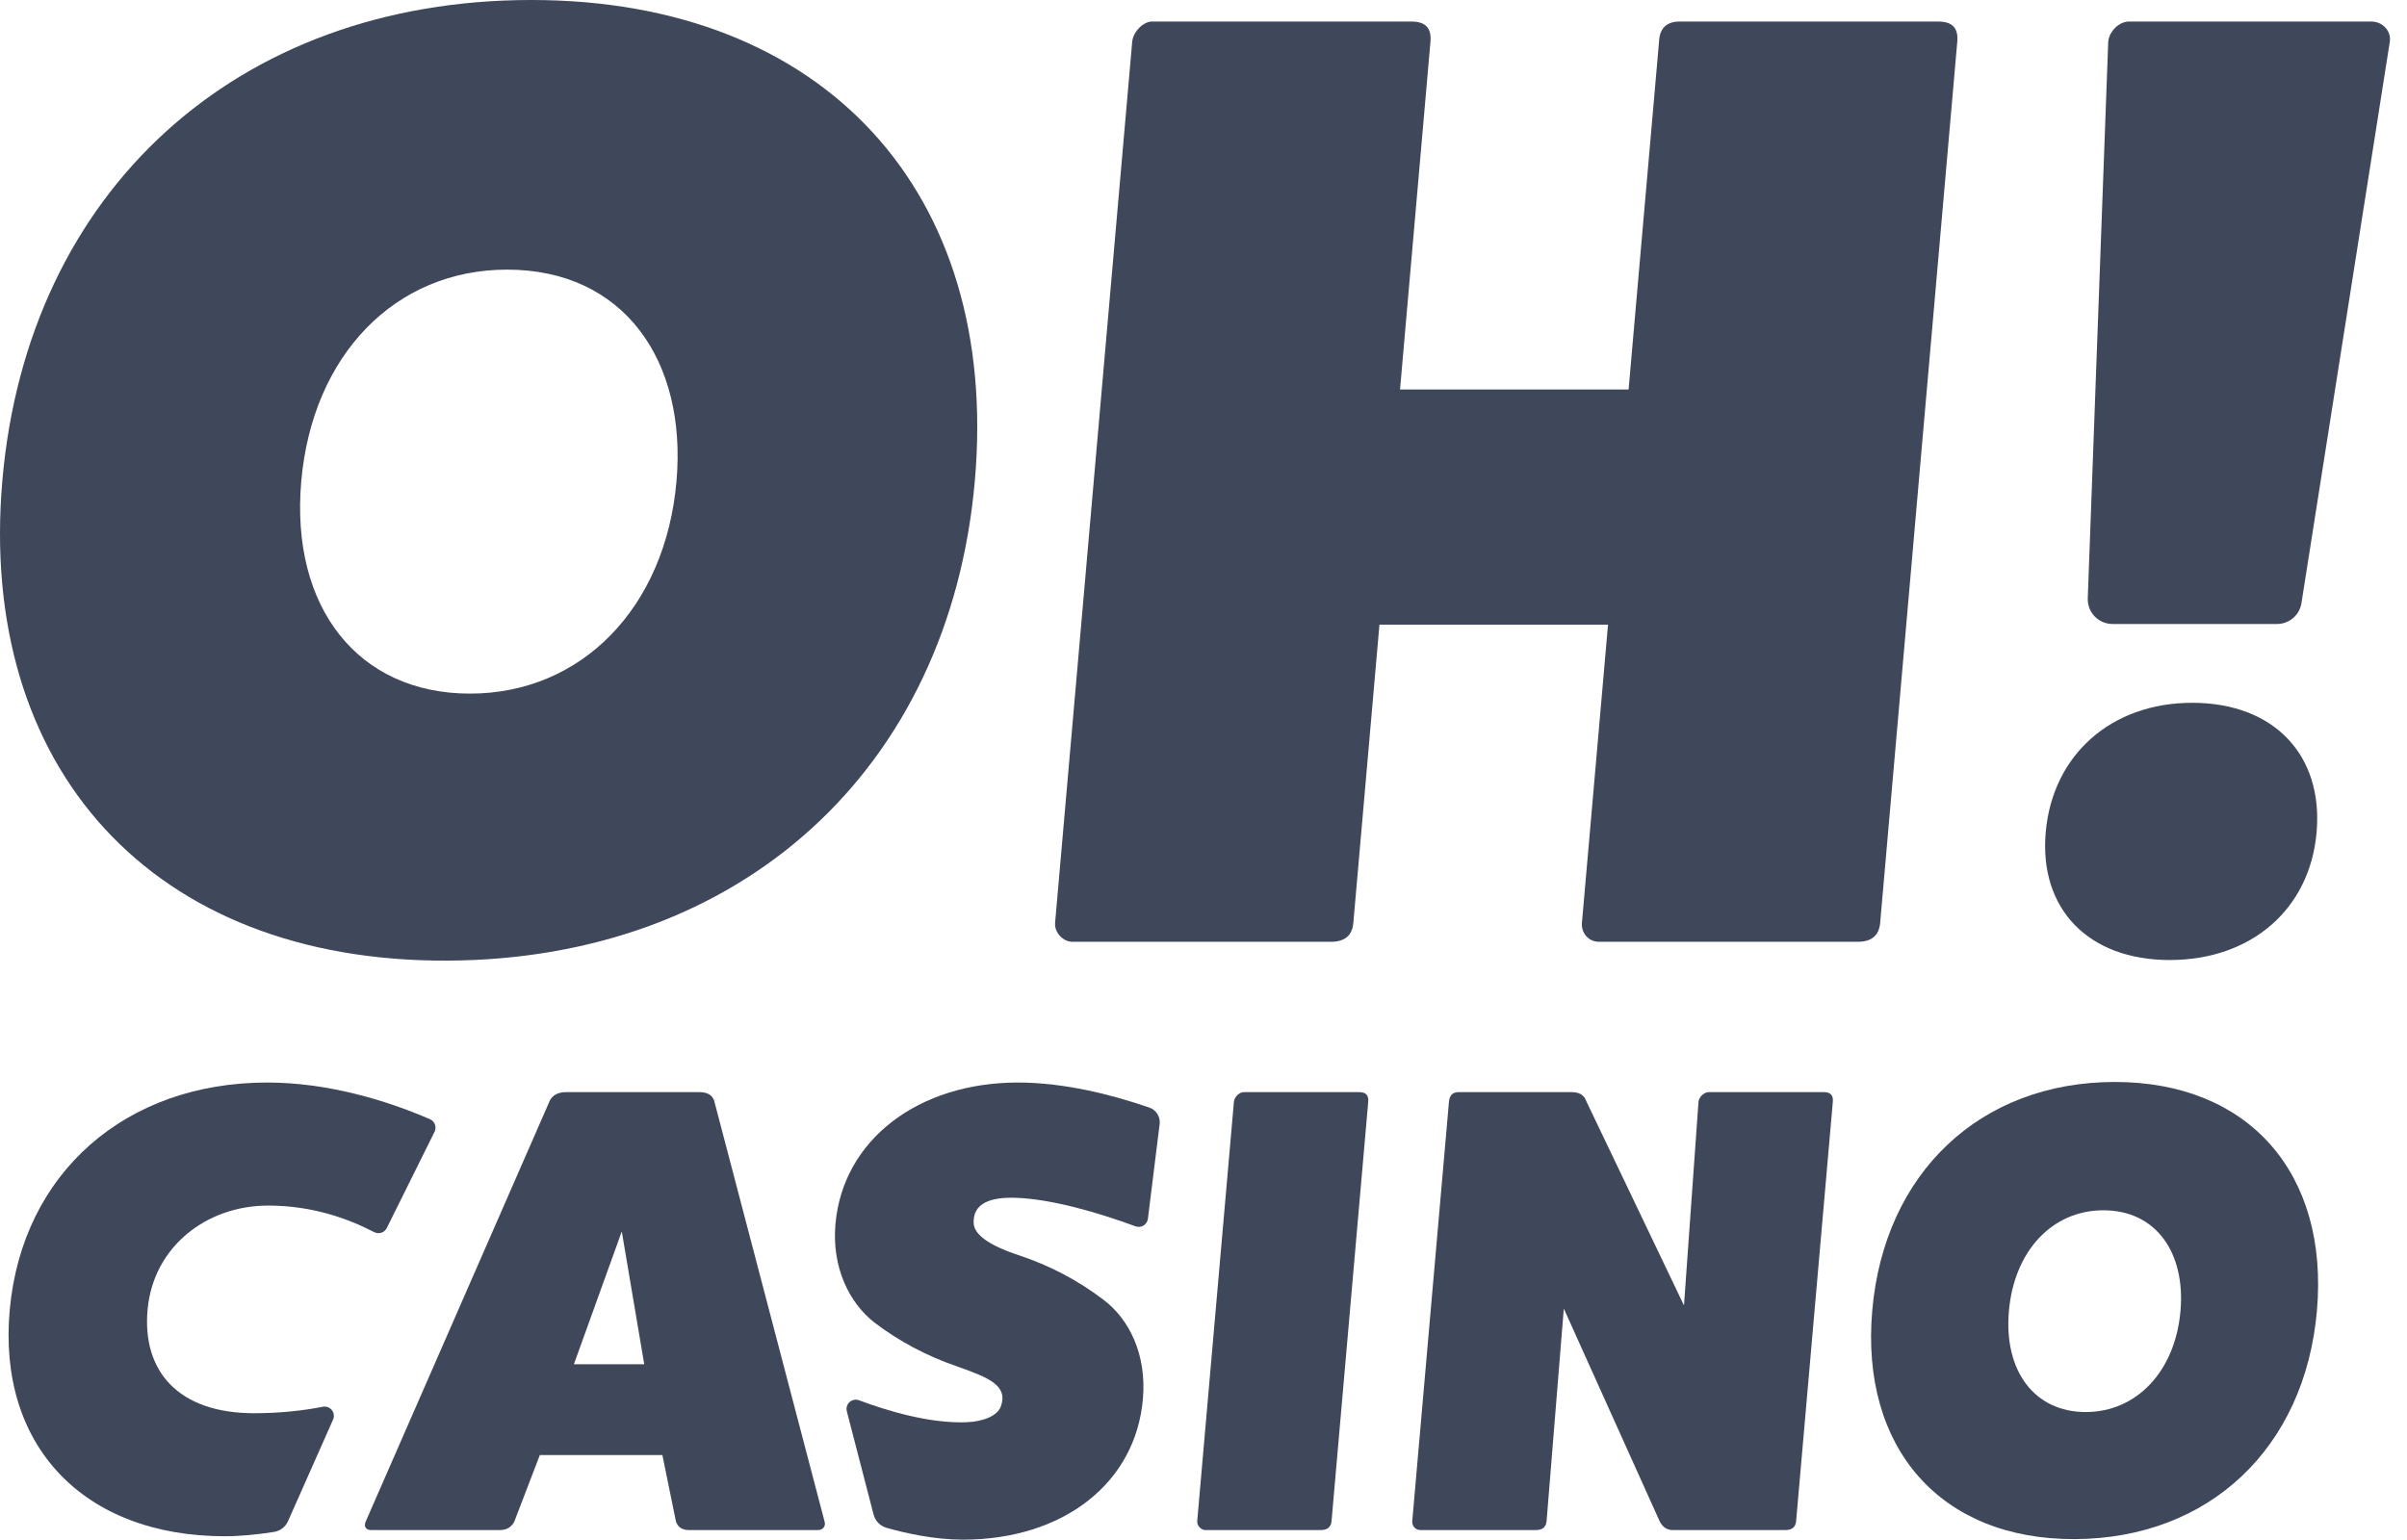
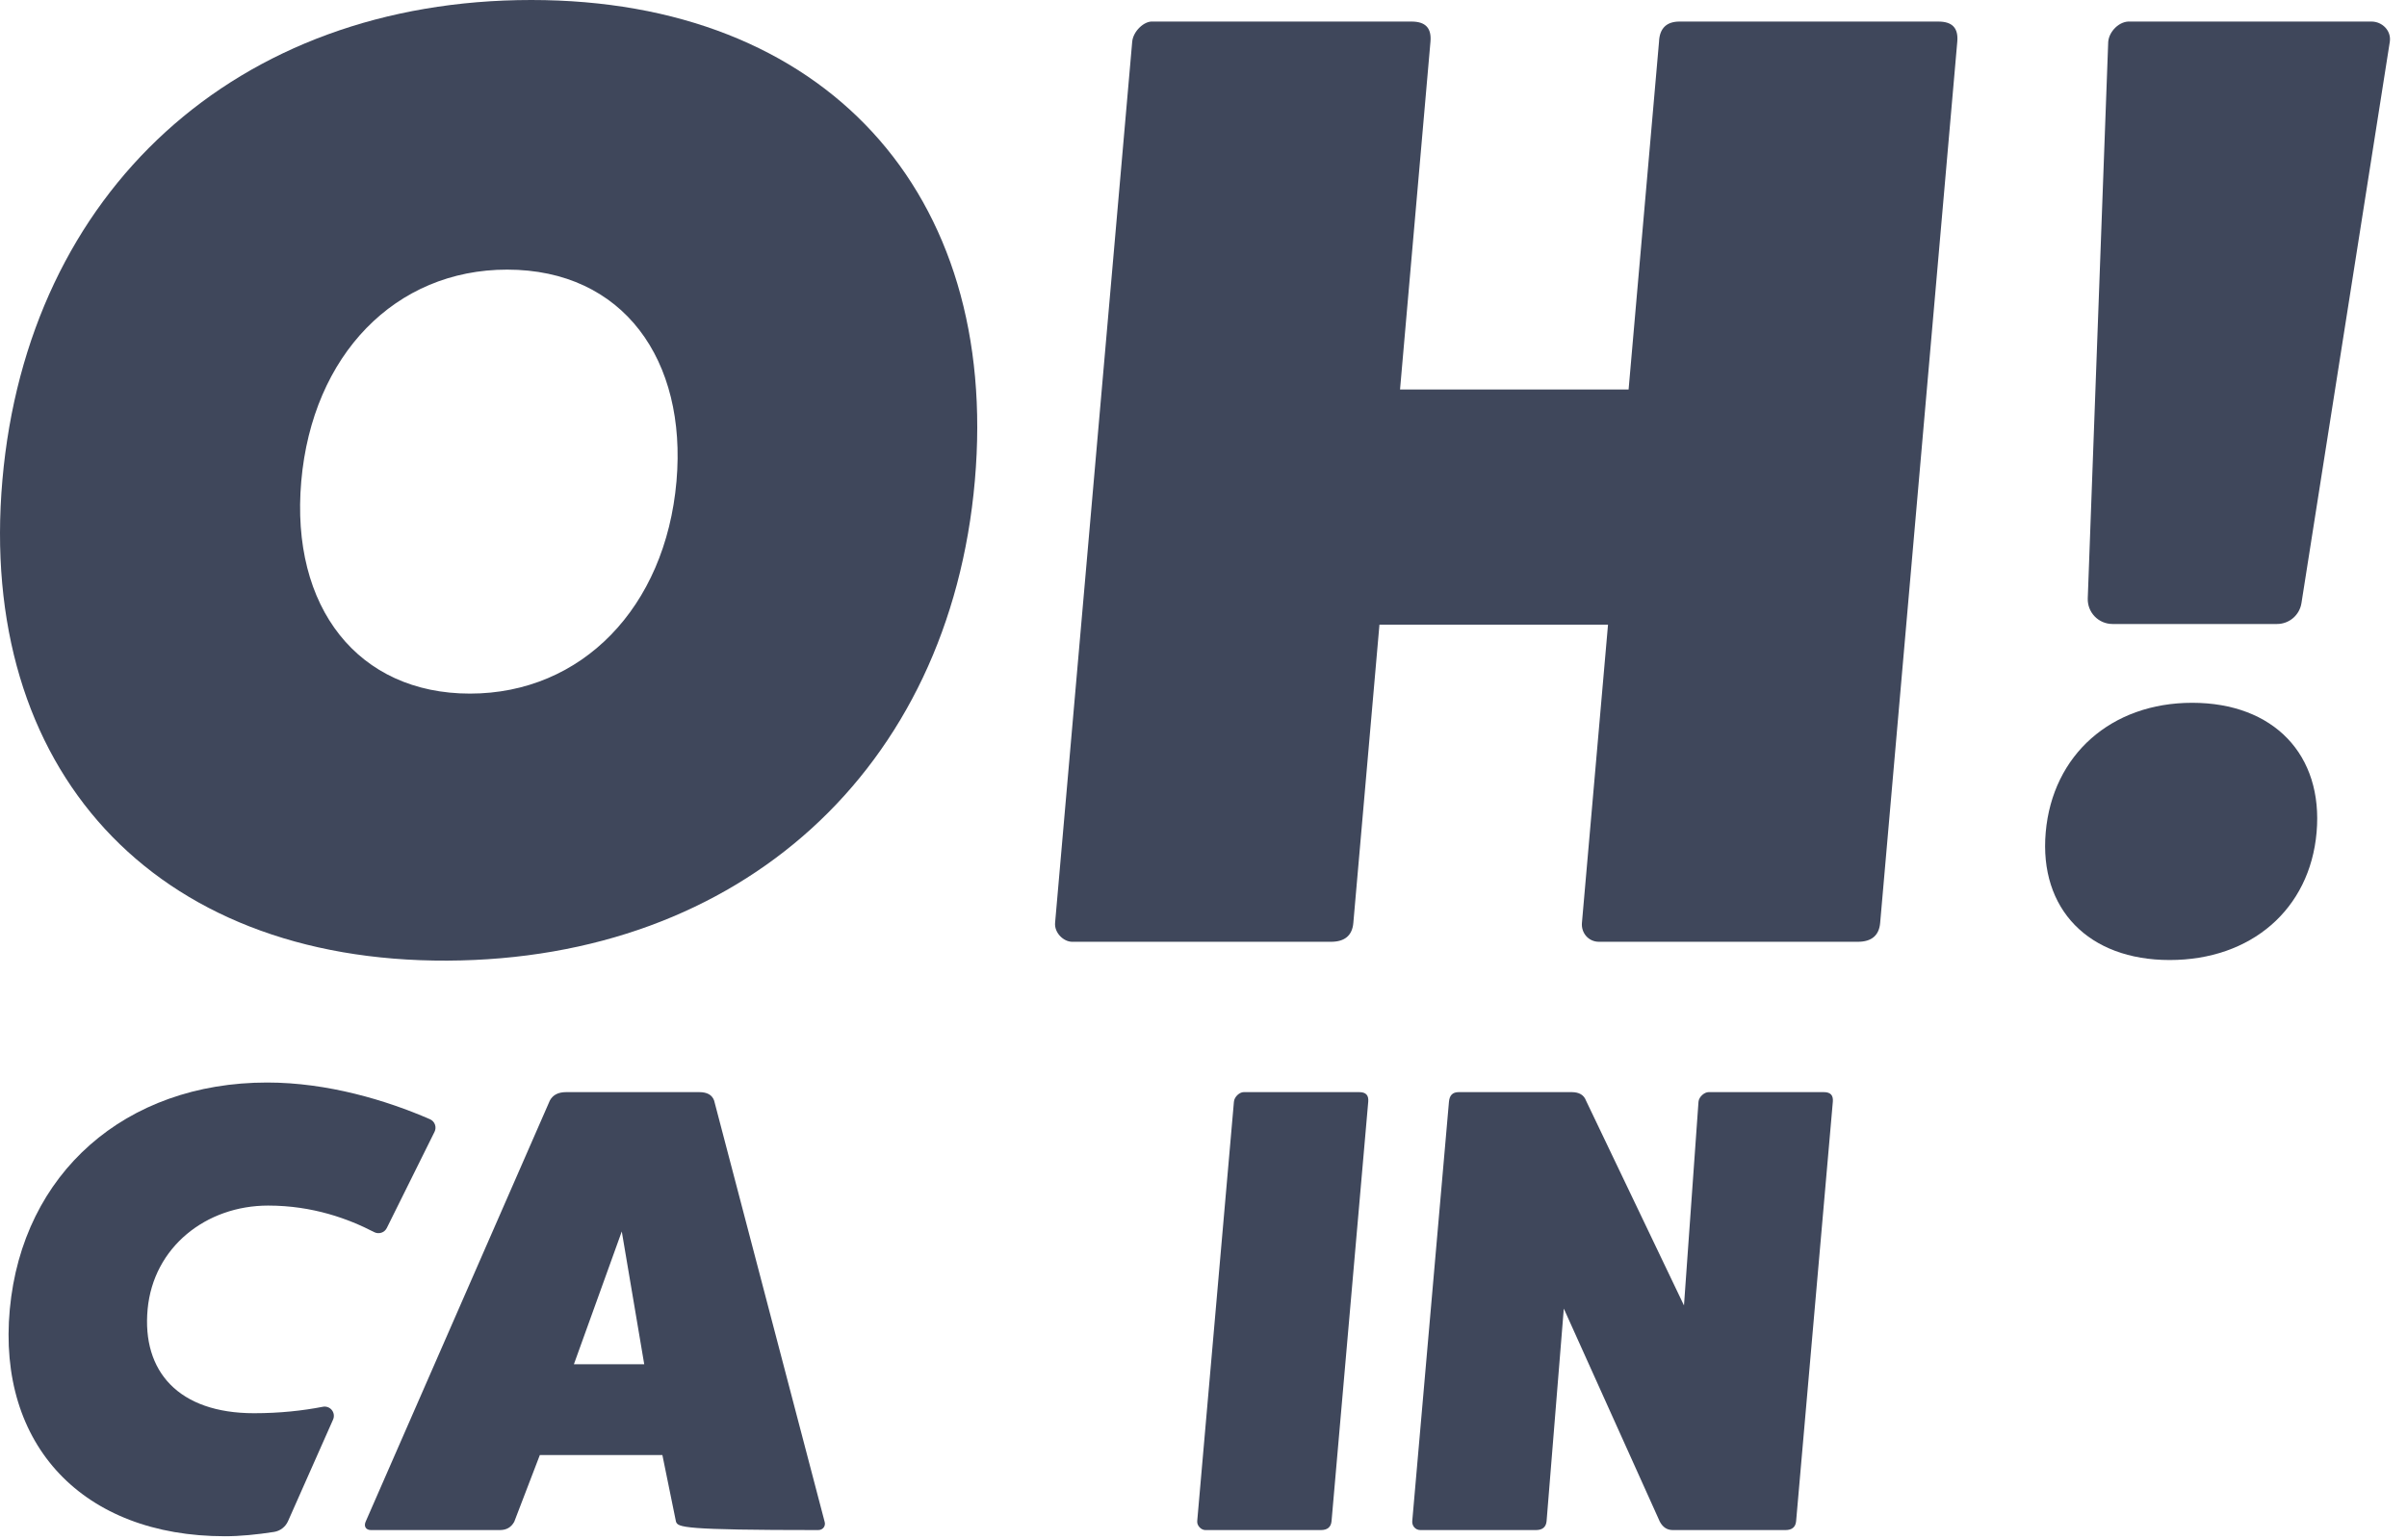
<svg xmlns="http://www.w3.org/2000/svg" width="100" height="64" viewBox="0 0 100 64" fill="none">
  <path d="M69.776 0.896H80.528C81.112 0.896 81.366 1.166 81.316 1.735L78.112 38.355C78.067 38.869 77.765 39.139 77.182 39.139H66.431C65.986 39.139 65.686 38.761 65.722 38.355L66.806 25.959H57.31L56.225 38.355C56.18 38.869 55.878 39.139 55.295 39.139H44.544C44.182 39.139 43.799 38.761 43.834 38.355L47.038 1.735C47.076 1.302 47.531 0.869 47.89 0.896H58.641C59.224 0.896 59.479 1.166 59.429 1.735L58.165 16.188H67.661L68.925 1.735C68.947 1.166 69.249 0.896 69.776 0.896Z" fill="#3F475B" />
  <path d="M95.615 25.064C95.537 25.564 95.106 25.932 94.601 25.932H87.764C87.485 25.932 87.218 25.818 87.024 25.617C86.831 25.416 86.727 25.146 86.737 24.867C86.909 20.195 87.587 1.735 87.587 1.735C87.625 1.302 88.052 0.869 88.494 0.896H98.525C98.97 0.896 99.354 1.275 99.286 1.735C99.286 1.735 96.295 20.742 95.615 25.064ZM90.139 39.897C86.777 39.897 84.711 37.786 84.99 34.592C85.272 31.372 87.712 29.207 91.074 29.207C94.465 29.207 96.526 31.372 96.244 34.592C95.965 37.786 93.529 39.897 90.139 39.897Z" fill="#3F475B" />
  <path d="M70.984 45.387H75.771C76.049 45.387 76.169 45.516 76.146 45.786L74.621 63.213C74.6 63.458 74.456 63.587 74.178 63.587H69.498C69.259 63.587 69.085 63.471 68.959 63.239L64.969 54.383L64.254 63.213C64.232 63.458 64.089 63.587 63.811 63.587H59.011C58.799 63.587 58.656 63.407 58.673 63.213L60.198 45.786C60.222 45.516 60.352 45.387 60.603 45.387H65.297C65.602 45.387 65.803 45.503 65.889 45.734L69.962 54.252L70.565 45.786C70.583 45.58 70.812 45.387 70.984 45.387Z" fill="#3F475B" />
-   <path d="M96.258 54.471C95.757 60.19 91.77 63.938 86.202 63.963C80.609 63.989 77.284 60.164 77.784 54.458C78.283 48.752 82.261 44.965 87.864 44.965C93.43 44.965 96.757 48.765 96.258 54.471ZM90.589 54.484C90.799 52.088 89.596 50.298 87.385 50.298C85.263 50.298 83.68 51.984 83.461 54.484C83.243 56.982 84.529 58.682 86.651 58.682C88.774 58.682 90.371 56.982 90.589 54.484Z" fill="#3F475B" />
  <path d="M51.669 45.387H56.47C56.747 45.387 56.868 45.516 56.844 45.786L55.32 63.213C55.298 63.458 55.155 63.587 54.877 63.587H50.077C49.905 63.587 49.722 63.407 49.739 63.213L51.264 45.786C51.282 45.58 51.497 45.387 51.669 45.387Z" fill="#3F475B" />
-   <path d="M33.991 63.587H28.622C28.344 63.587 28.169 63.471 28.084 63.239L27.519 60.469H22.428L21.366 63.239C21.24 63.471 21.045 63.587 20.767 63.587H15.411C15.2 63.587 15.107 63.432 15.191 63.239L22.845 45.734C22.971 45.503 23.192 45.387 23.523 45.387H29.05C29.381 45.387 29.582 45.503 29.668 45.734L34.259 63.239C34.311 63.407 34.202 63.587 33.991 63.587ZM23.843 56.696H26.765L25.832 51.177L23.843 56.696Z" fill="#3F475B" />
+   <path d="M33.991 63.587C28.344 63.587 28.169 63.471 28.084 63.239L27.519 60.469H22.428L21.366 63.239C21.24 63.471 21.045 63.587 20.767 63.587H15.411C15.2 63.587 15.107 63.432 15.191 63.239L22.845 45.734C22.971 45.503 23.192 45.387 23.523 45.387H29.05C29.381 45.387 29.582 45.503 29.668 45.734L34.259 63.239C34.311 63.407 34.202 63.587 33.991 63.587ZM23.843 56.696H26.765L25.832 51.177L23.843 56.696Z" fill="#3F475B" />
  <path d="M40.501 19.974C39.449 31.992 30.758 39.868 18.582 39.922C6.35 39.976 -0.949 31.938 0.1 19.947C1.149 7.957 9.82 0 22.075 0C34.245 0 41.55 7.984 40.501 19.974ZM28.105 20.002C28.545 14.967 25.901 11.205 21.066 11.205C16.426 11.205 12.975 14.751 12.516 20.002C12.057 25.252 14.884 28.825 19.525 28.825C24.166 28.825 27.646 25.252 28.105 20.002Z" fill="#3F475B" />
-   <path d="M47.69 50.65C47.675 50.767 47.608 50.871 47.507 50.932C47.406 50.993 47.283 51.004 47.172 50.963C45.636 50.395 43.675 49.823 42.179 49.778C41.154 49.747 40.411 50.002 40.452 50.836C40.473 51.288 41.033 51.737 42.319 52.163C43.604 52.587 44.78 53.206 45.846 54.017C46.925 54.828 47.642 56.31 47.483 58.126C47.189 61.642 44.167 63.986 40.001 63.986C38.825 63.986 37.636 63.722 36.824 63.492C36.564 63.415 36.363 63.208 36.295 62.947C36.055 62.024 35.481 59.807 35.181 58.649C35.145 58.51 35.19 58.362 35.297 58.266C35.404 58.17 35.557 58.142 35.691 58.194C36.864 58.633 38.636 59.168 40.164 59.105C40.85 59.077 41.442 58.841 41.582 58.447C41.889 57.584 41.08 57.25 39.797 56.799C38.513 56.361 37.351 55.743 36.322 54.957C35.282 54.146 34.552 52.665 34.709 50.874C35.016 47.358 38.165 44.988 42.291 44.988C44.186 44.988 46.174 45.482 47.756 46.031C48.04 46.132 48.215 46.416 48.178 46.715C48.06 47.668 47.806 49.714 47.69 50.65Z" fill="#3F475B" />
  <path d="M16.069 51.035C16.023 51.128 15.941 51.199 15.842 51.23C15.743 51.262 15.635 51.252 15.543 51.204C14.49 50.658 13.002 50.102 11.14 50.102C8.561 50.102 6.373 51.828 6.133 54.41C5.893 56.992 7.417 58.731 10.554 58.731C11.627 58.731 12.572 58.626 13.409 58.464C13.55 58.435 13.696 58.487 13.786 58.599C13.876 58.712 13.896 58.865 13.837 58.997C13.077 60.706 12.413 62.206 11.967 63.215C11.861 63.455 11.64 63.625 11.381 63.665C10.678 63.774 9.975 63.844 9.347 63.844C3.448 63.844 -0.119 60.06 0.407 54.41C0.932 48.759 5.201 44.988 11.1 44.988C13.607 44.988 16.052 45.725 17.865 46.514C17.961 46.556 18.035 46.636 18.071 46.735C18.106 46.834 18.1 46.943 18.053 47.037C17.618 47.914 16.503 50.16 16.069 51.035Z" fill="#3F475B" />
</svg>